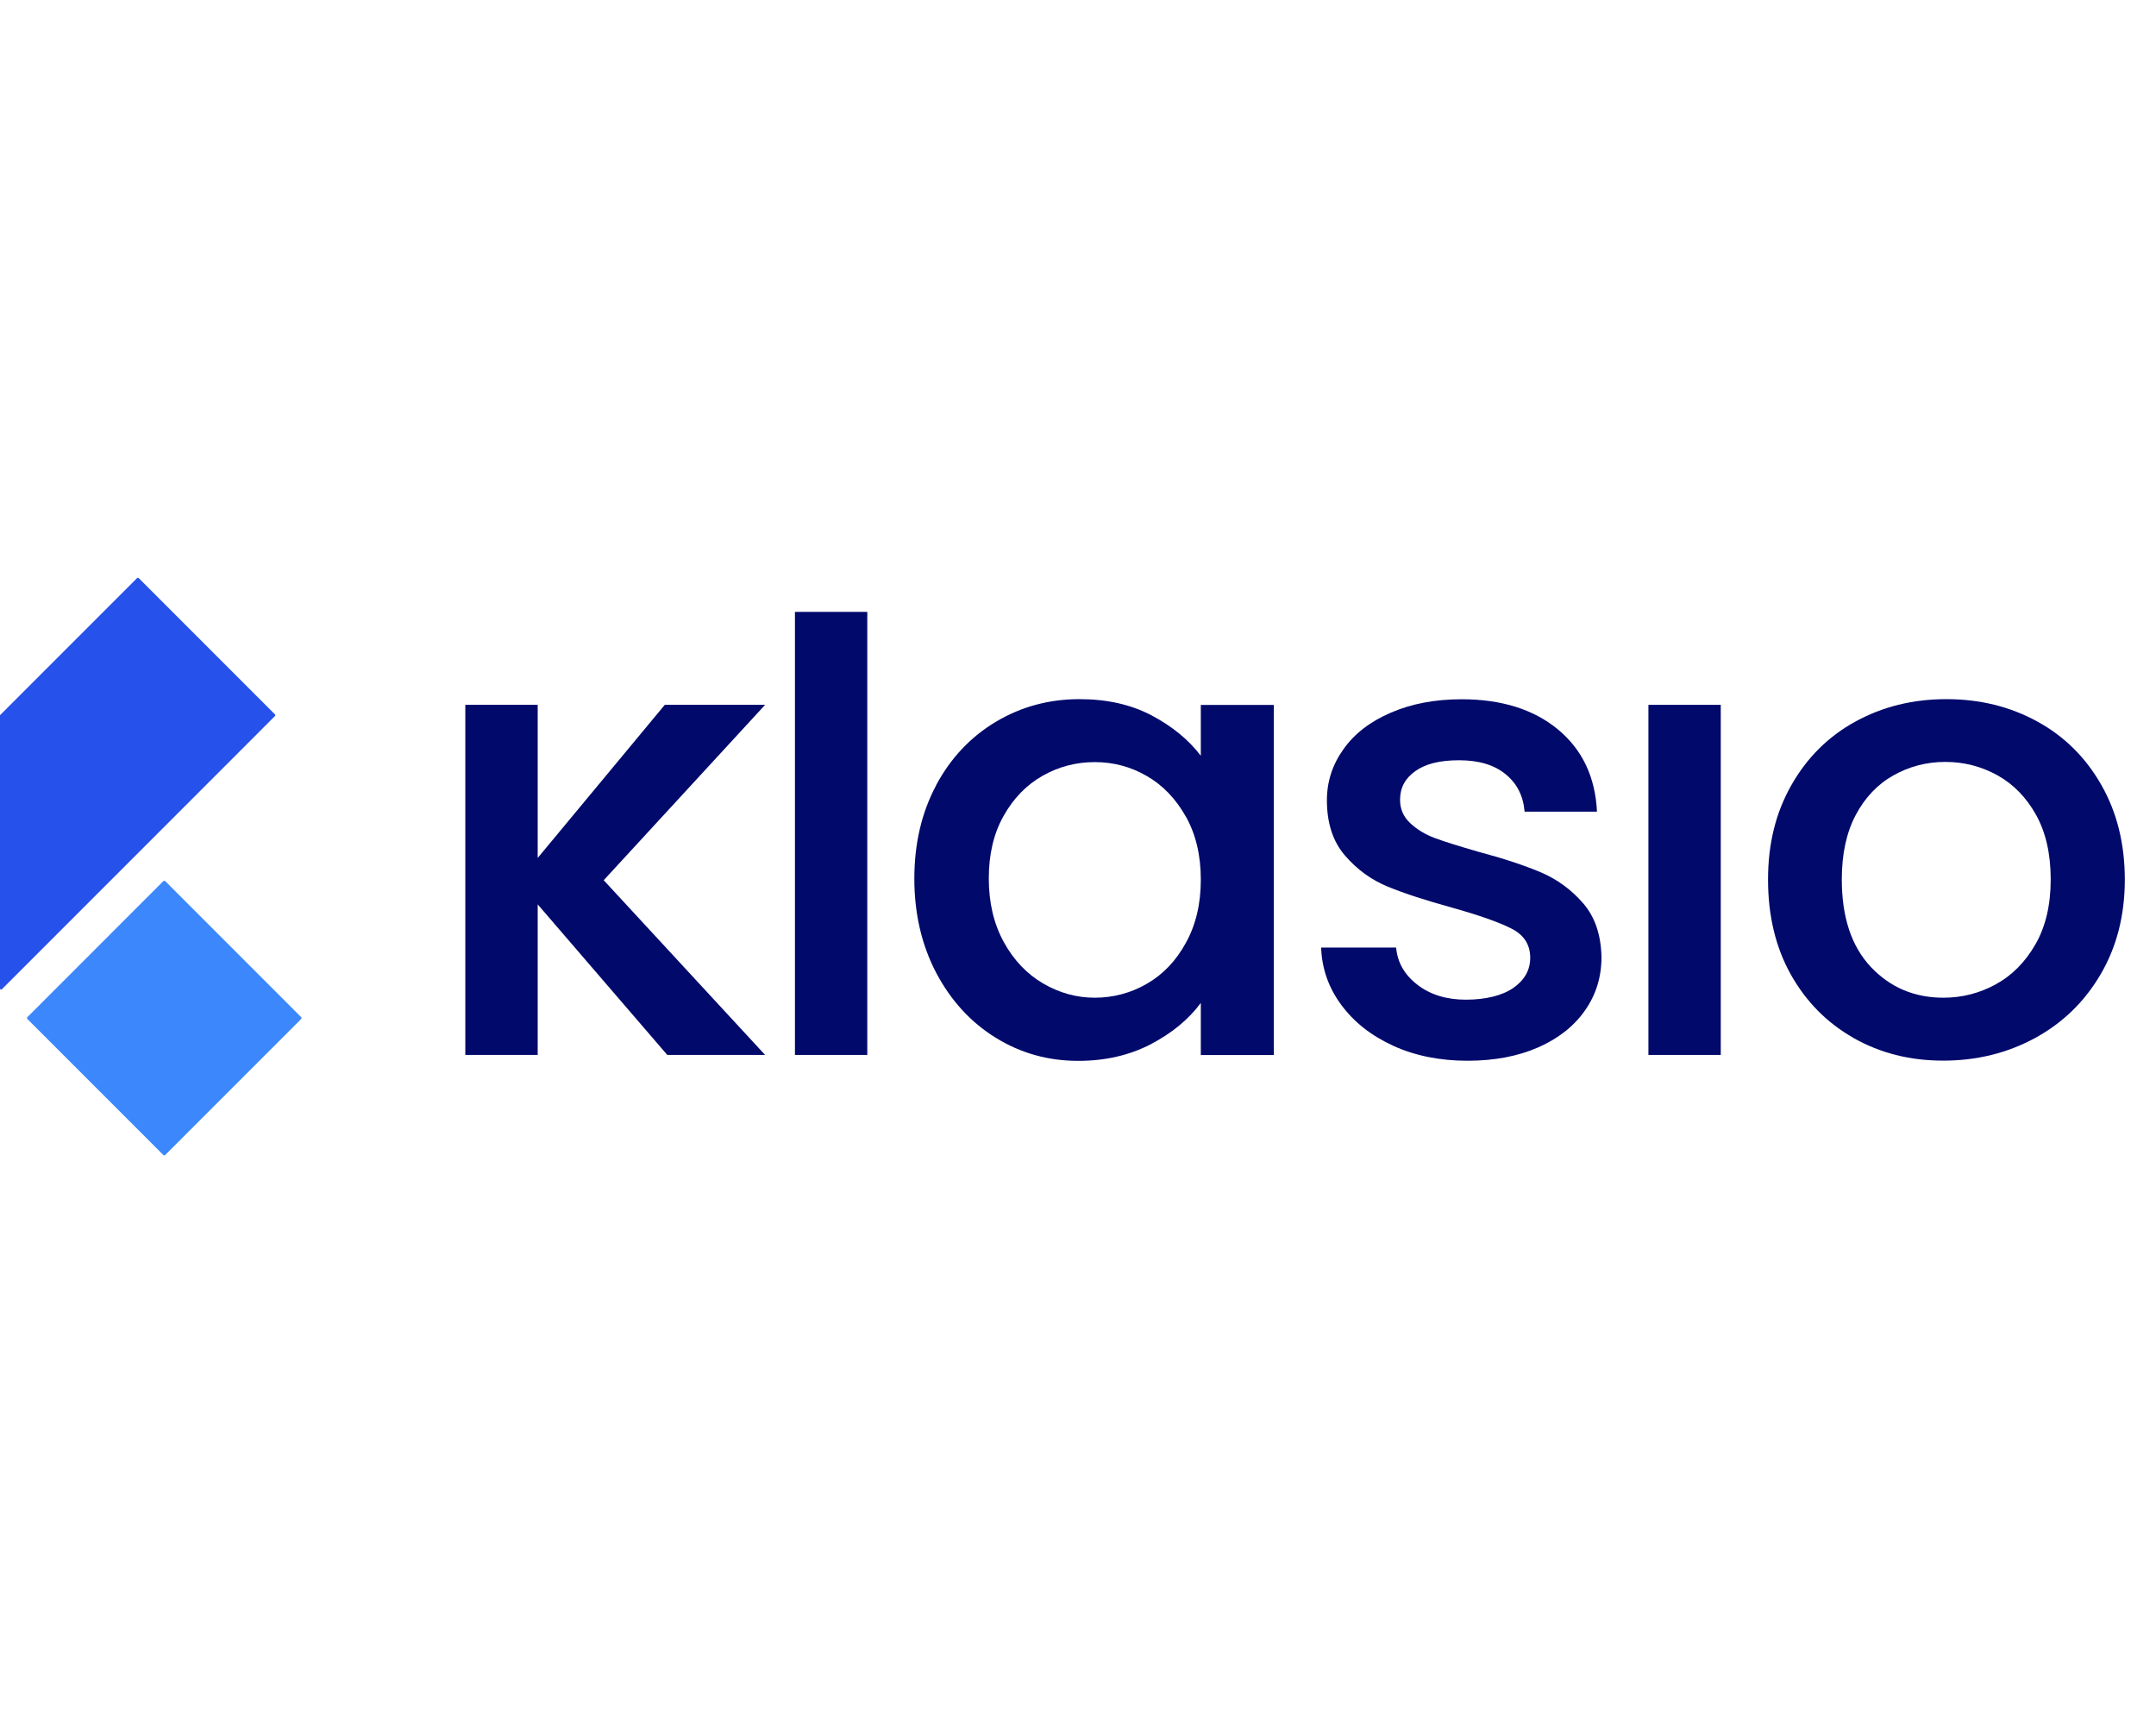
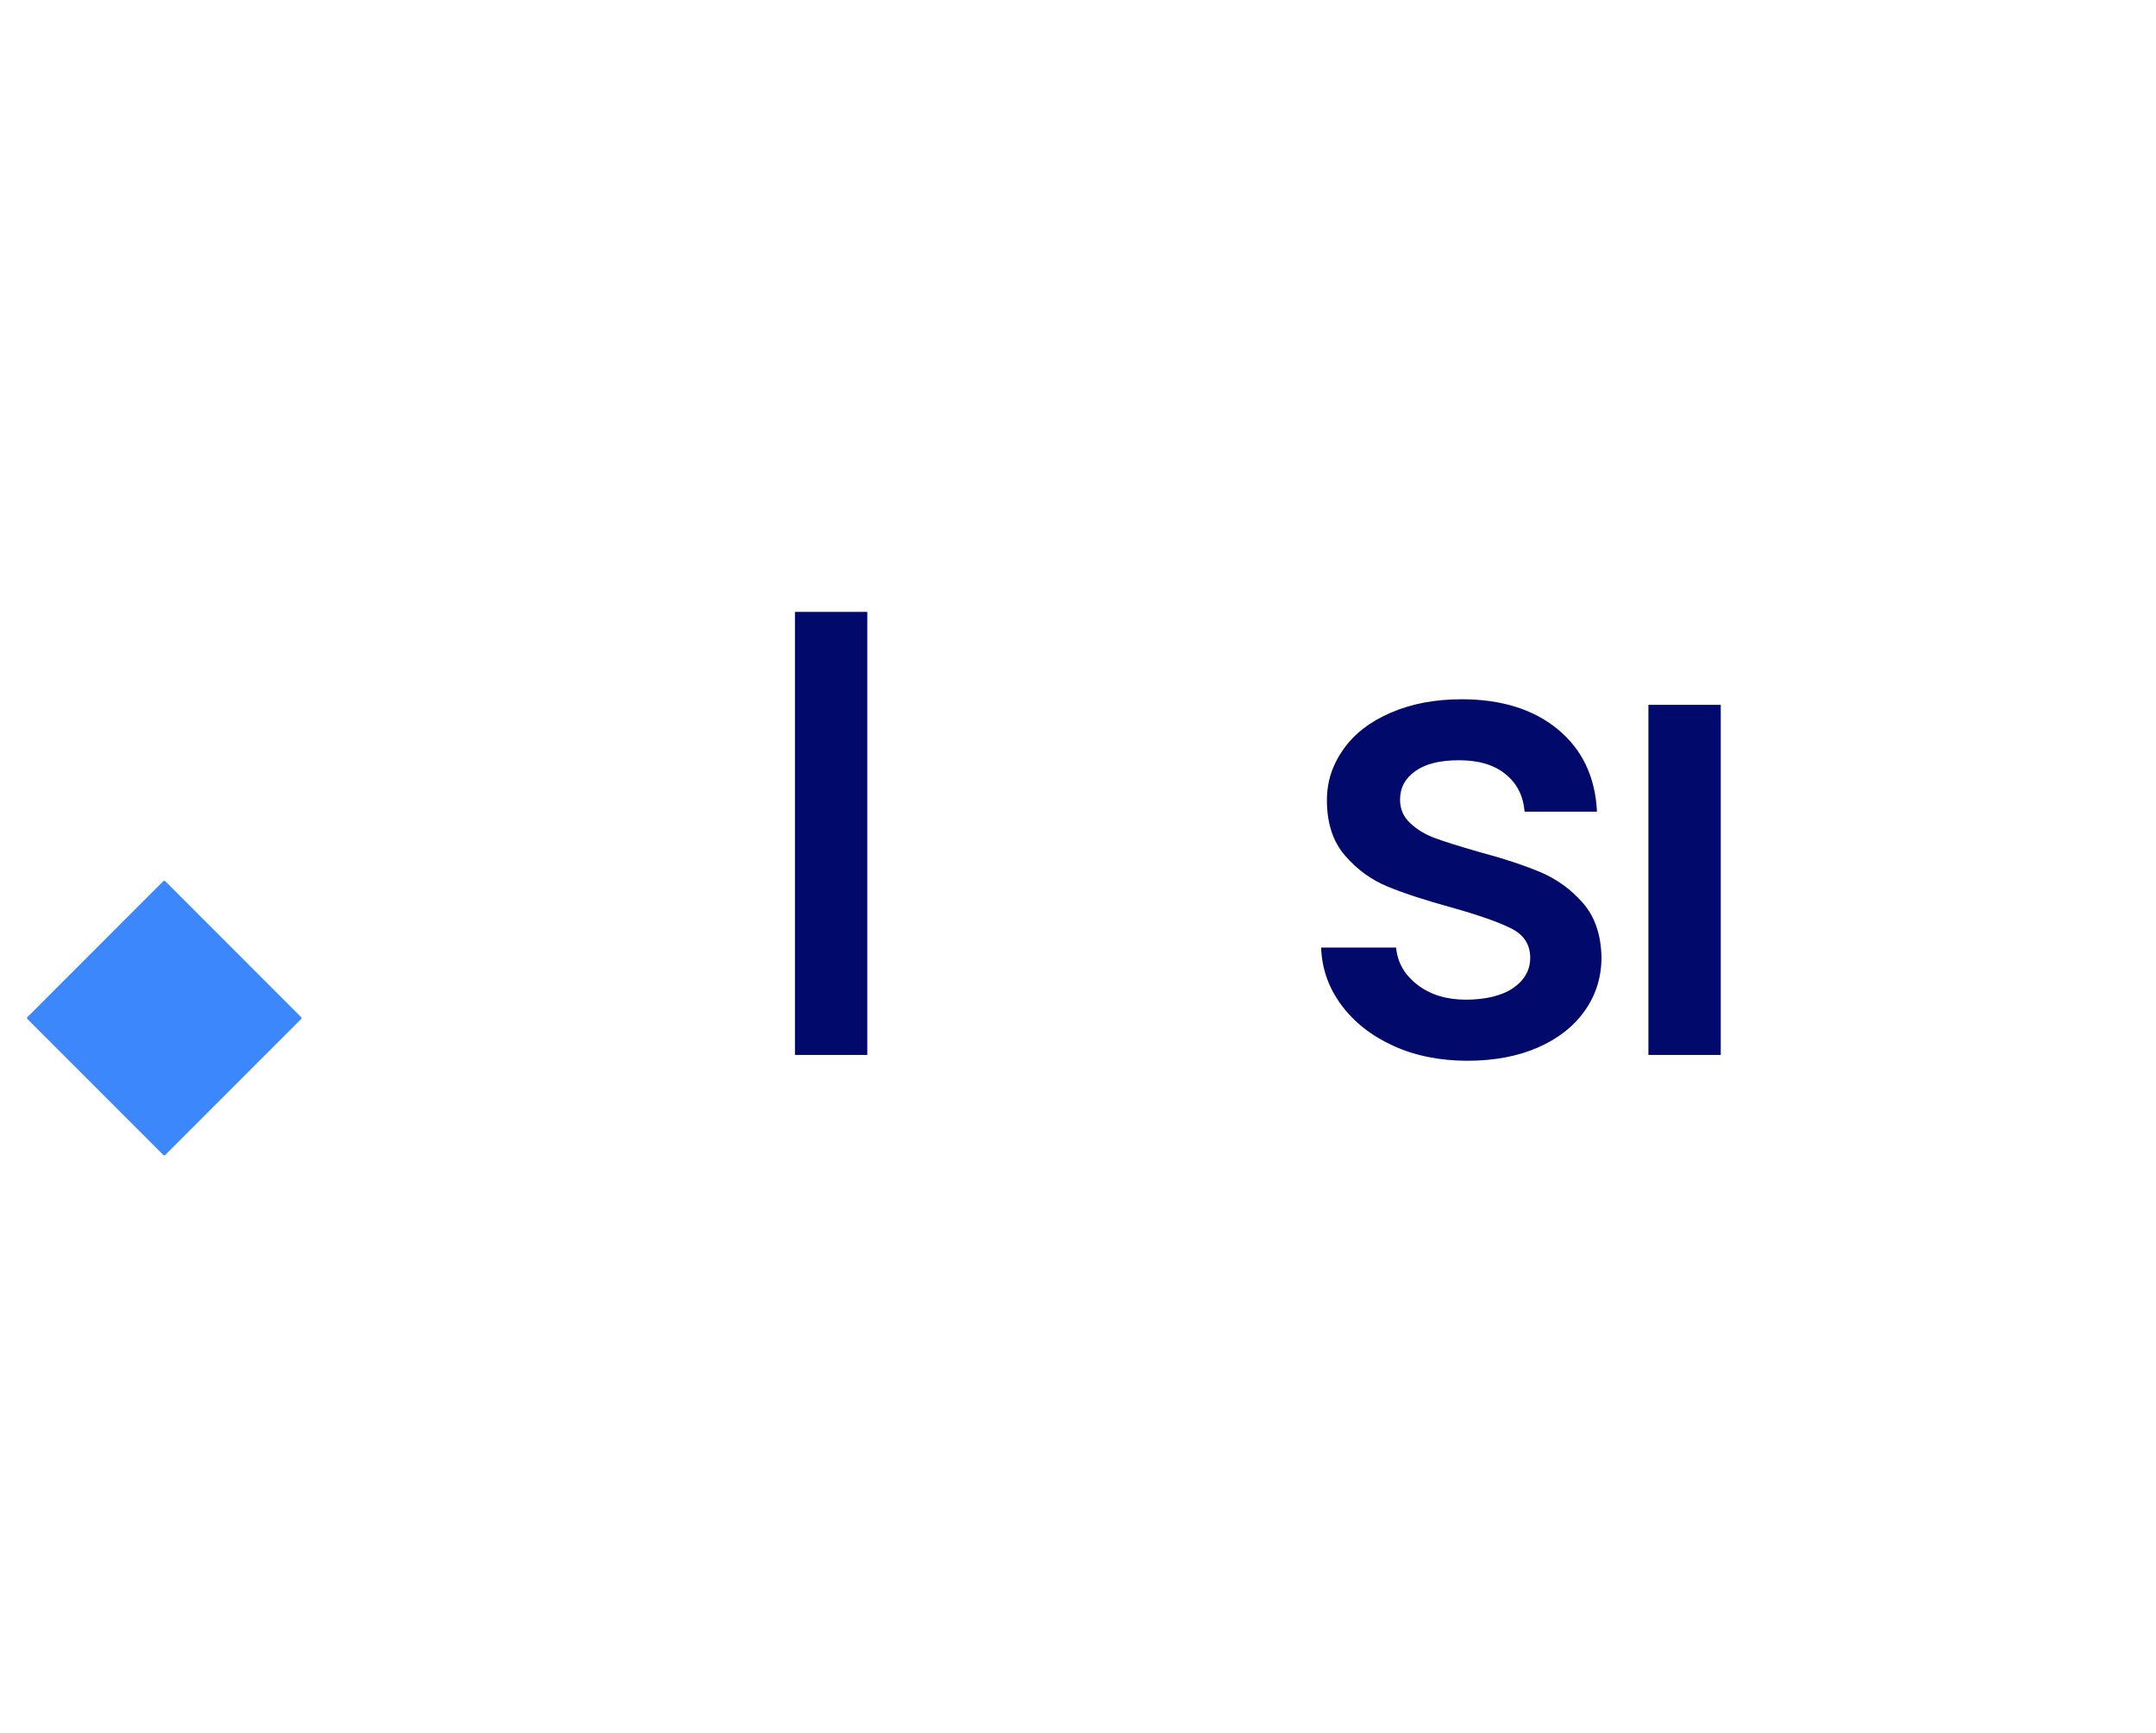
<svg xmlns="http://www.w3.org/2000/svg" width="56" height="45" viewBox="0 0 56 45" fill="none">
  <g clip-path="url(#clip0_26_768)">
    <path d="M22.527 15.889V27.394H20.648V15.889H22.527Z" fill="#01096B" />
-     <path d="M24.318 20.383C24.697 19.679 25.215 19.132 25.868 18.742C26.523 18.352 27.246 18.155 28.038 18.155C28.753 18.155 29.376 18.295 29.912 18.577C30.444 18.859 30.871 19.206 31.19 19.625V18.306H33.087V27.397H31.19V26.044C30.871 26.474 30.436 26.83 29.886 27.118C29.336 27.403 28.71 27.548 28.006 27.548C27.226 27.548 26.511 27.349 25.862 26.947C25.213 26.546 24.7 25.985 24.318 25.264C23.94 24.543 23.749 23.726 23.749 22.815C23.749 21.903 23.94 21.095 24.318 20.388V20.383ZM30.803 21.209C30.544 20.747 30.208 20.394 29.789 20.152C29.371 19.91 28.921 19.79 28.436 19.79C27.952 19.79 27.502 19.907 27.084 20.143C26.665 20.38 26.326 20.727 26.07 21.183C25.811 21.639 25.683 22.183 25.683 22.809C25.683 23.436 25.811 23.985 26.07 24.458C26.329 24.931 26.671 25.29 27.092 25.537C27.517 25.785 27.964 25.908 28.436 25.908C28.909 25.908 29.371 25.788 29.789 25.546C30.208 25.304 30.547 24.951 30.803 24.481C31.062 24.014 31.19 23.467 31.19 22.84C31.19 22.214 31.062 21.67 30.803 21.206V21.209Z" fill="#01096B" />
    <path d="M36.186 27.155C35.619 26.896 35.172 26.545 34.841 26.098C34.511 25.654 34.334 25.155 34.315 24.606H36.263C36.297 24.99 36.479 25.312 36.815 25.571C37.151 25.831 37.573 25.959 38.077 25.959C38.581 25.959 39.014 25.856 39.307 25.654C39.597 25.452 39.746 25.19 39.746 24.871C39.746 24.529 39.583 24.278 39.259 24.113C38.934 23.948 38.418 23.766 37.715 23.569C37.034 23.381 36.479 23.202 36.049 23.025C35.619 22.849 35.249 22.581 34.935 22.216C34.622 21.855 34.465 21.376 34.465 20.781C34.465 20.297 34.608 19.856 34.896 19.454C35.18 19.052 35.59 18.736 36.126 18.506C36.658 18.275 37.274 18.158 37.966 18.158C38.999 18.158 39.834 18.42 40.466 18.941C41.098 19.465 41.437 20.177 41.48 21.077H39.6C39.566 20.67 39.404 20.345 39.105 20.103C38.809 19.861 38.407 19.742 37.9 19.742C37.393 19.742 37.026 19.836 36.761 20.024C36.496 20.212 36.365 20.459 36.365 20.767C36.365 21.009 36.453 21.211 36.63 21.376C36.806 21.541 37.02 21.67 37.274 21.764C37.527 21.858 37.9 21.974 38.396 22.117C39.056 22.293 39.597 22.473 40.022 22.652C40.446 22.834 40.811 23.099 41.118 23.453C41.426 23.806 41.585 24.273 41.597 24.854C41.597 25.372 41.454 25.833 41.167 26.241C40.882 26.648 40.477 26.967 39.953 27.198C39.429 27.428 38.817 27.545 38.114 27.545C37.41 27.545 36.758 27.417 36.191 27.158L36.186 27.155Z" fill="#01096B" />
    <path d="M44.695 18.303H42.816V27.394H44.695V18.303Z" fill="#01096B" />
-     <path d="M48.15 26.956C47.458 26.565 46.914 26.016 46.515 25.307C46.119 24.598 45.923 23.774 45.923 22.84C45.923 21.906 46.125 21.097 46.532 20.383C46.939 19.668 47.495 19.118 48.198 18.734C48.902 18.349 49.688 18.155 50.556 18.155C51.425 18.155 52.211 18.349 52.914 18.734C53.618 19.118 54.173 19.668 54.58 20.383C54.988 21.097 55.19 21.918 55.19 22.84C55.19 23.763 54.982 24.583 54.563 25.298C54.145 26.013 53.575 26.565 52.857 26.956C52.137 27.346 51.342 27.542 50.474 27.542C49.605 27.542 48.839 27.346 48.147 26.956H48.15ZM51.838 25.56C52.262 25.329 52.604 24.982 52.869 24.521C53.134 24.059 53.265 23.498 53.265 22.837C53.265 22.177 53.139 21.619 52.886 21.163C52.632 20.707 52.296 20.363 51.881 20.132C51.462 19.901 51.012 19.785 50.528 19.785C50.044 19.785 49.596 19.901 49.184 20.132C48.771 20.363 48.443 20.707 48.201 21.163C47.959 21.619 47.839 22.177 47.839 22.837C47.839 23.817 48.09 24.572 48.591 25.107C49.093 25.64 49.722 25.908 50.479 25.908C50.964 25.908 51.416 25.791 51.841 25.56H51.838Z" fill="#01096B" />
-     <path d="M13.966 22.279V18.303H12.086V27.394H13.966V23.484L17.332 27.394H19.873L15.681 22.857L19.873 18.303H17.267L13.966 22.279Z" fill="#01096B" />
    <path d="M4.241 22.882L0.713 26.411C0.698 26.425 0.698 26.448 0.713 26.463L4.241 29.991C4.255 30.006 4.279 30.006 4.293 29.991L7.821 26.463C7.836 26.448 7.836 26.425 7.821 26.411L4.293 22.882C4.279 22.868 4.255 22.868 4.241 22.882Z" fill="#3C87FC" />
-     <path d="M3.563 15.009L0 18.572V25.671C0 25.694 0.028 25.706 0.046 25.691L3.583 22.154L7.145 18.591C7.145 18.591 7.157 18.566 7.145 18.554L3.6 15.009C3.6 15.009 3.574 14.997 3.563 15.009Z" fill="#2651EB" />
  </g>
  <defs>
    <clipPath id="clip0_26_768">
      <rect width="55.193" height="15" fill="white" transform="translate(0 15)" />
    </clipPath>
  </defs>
</svg>